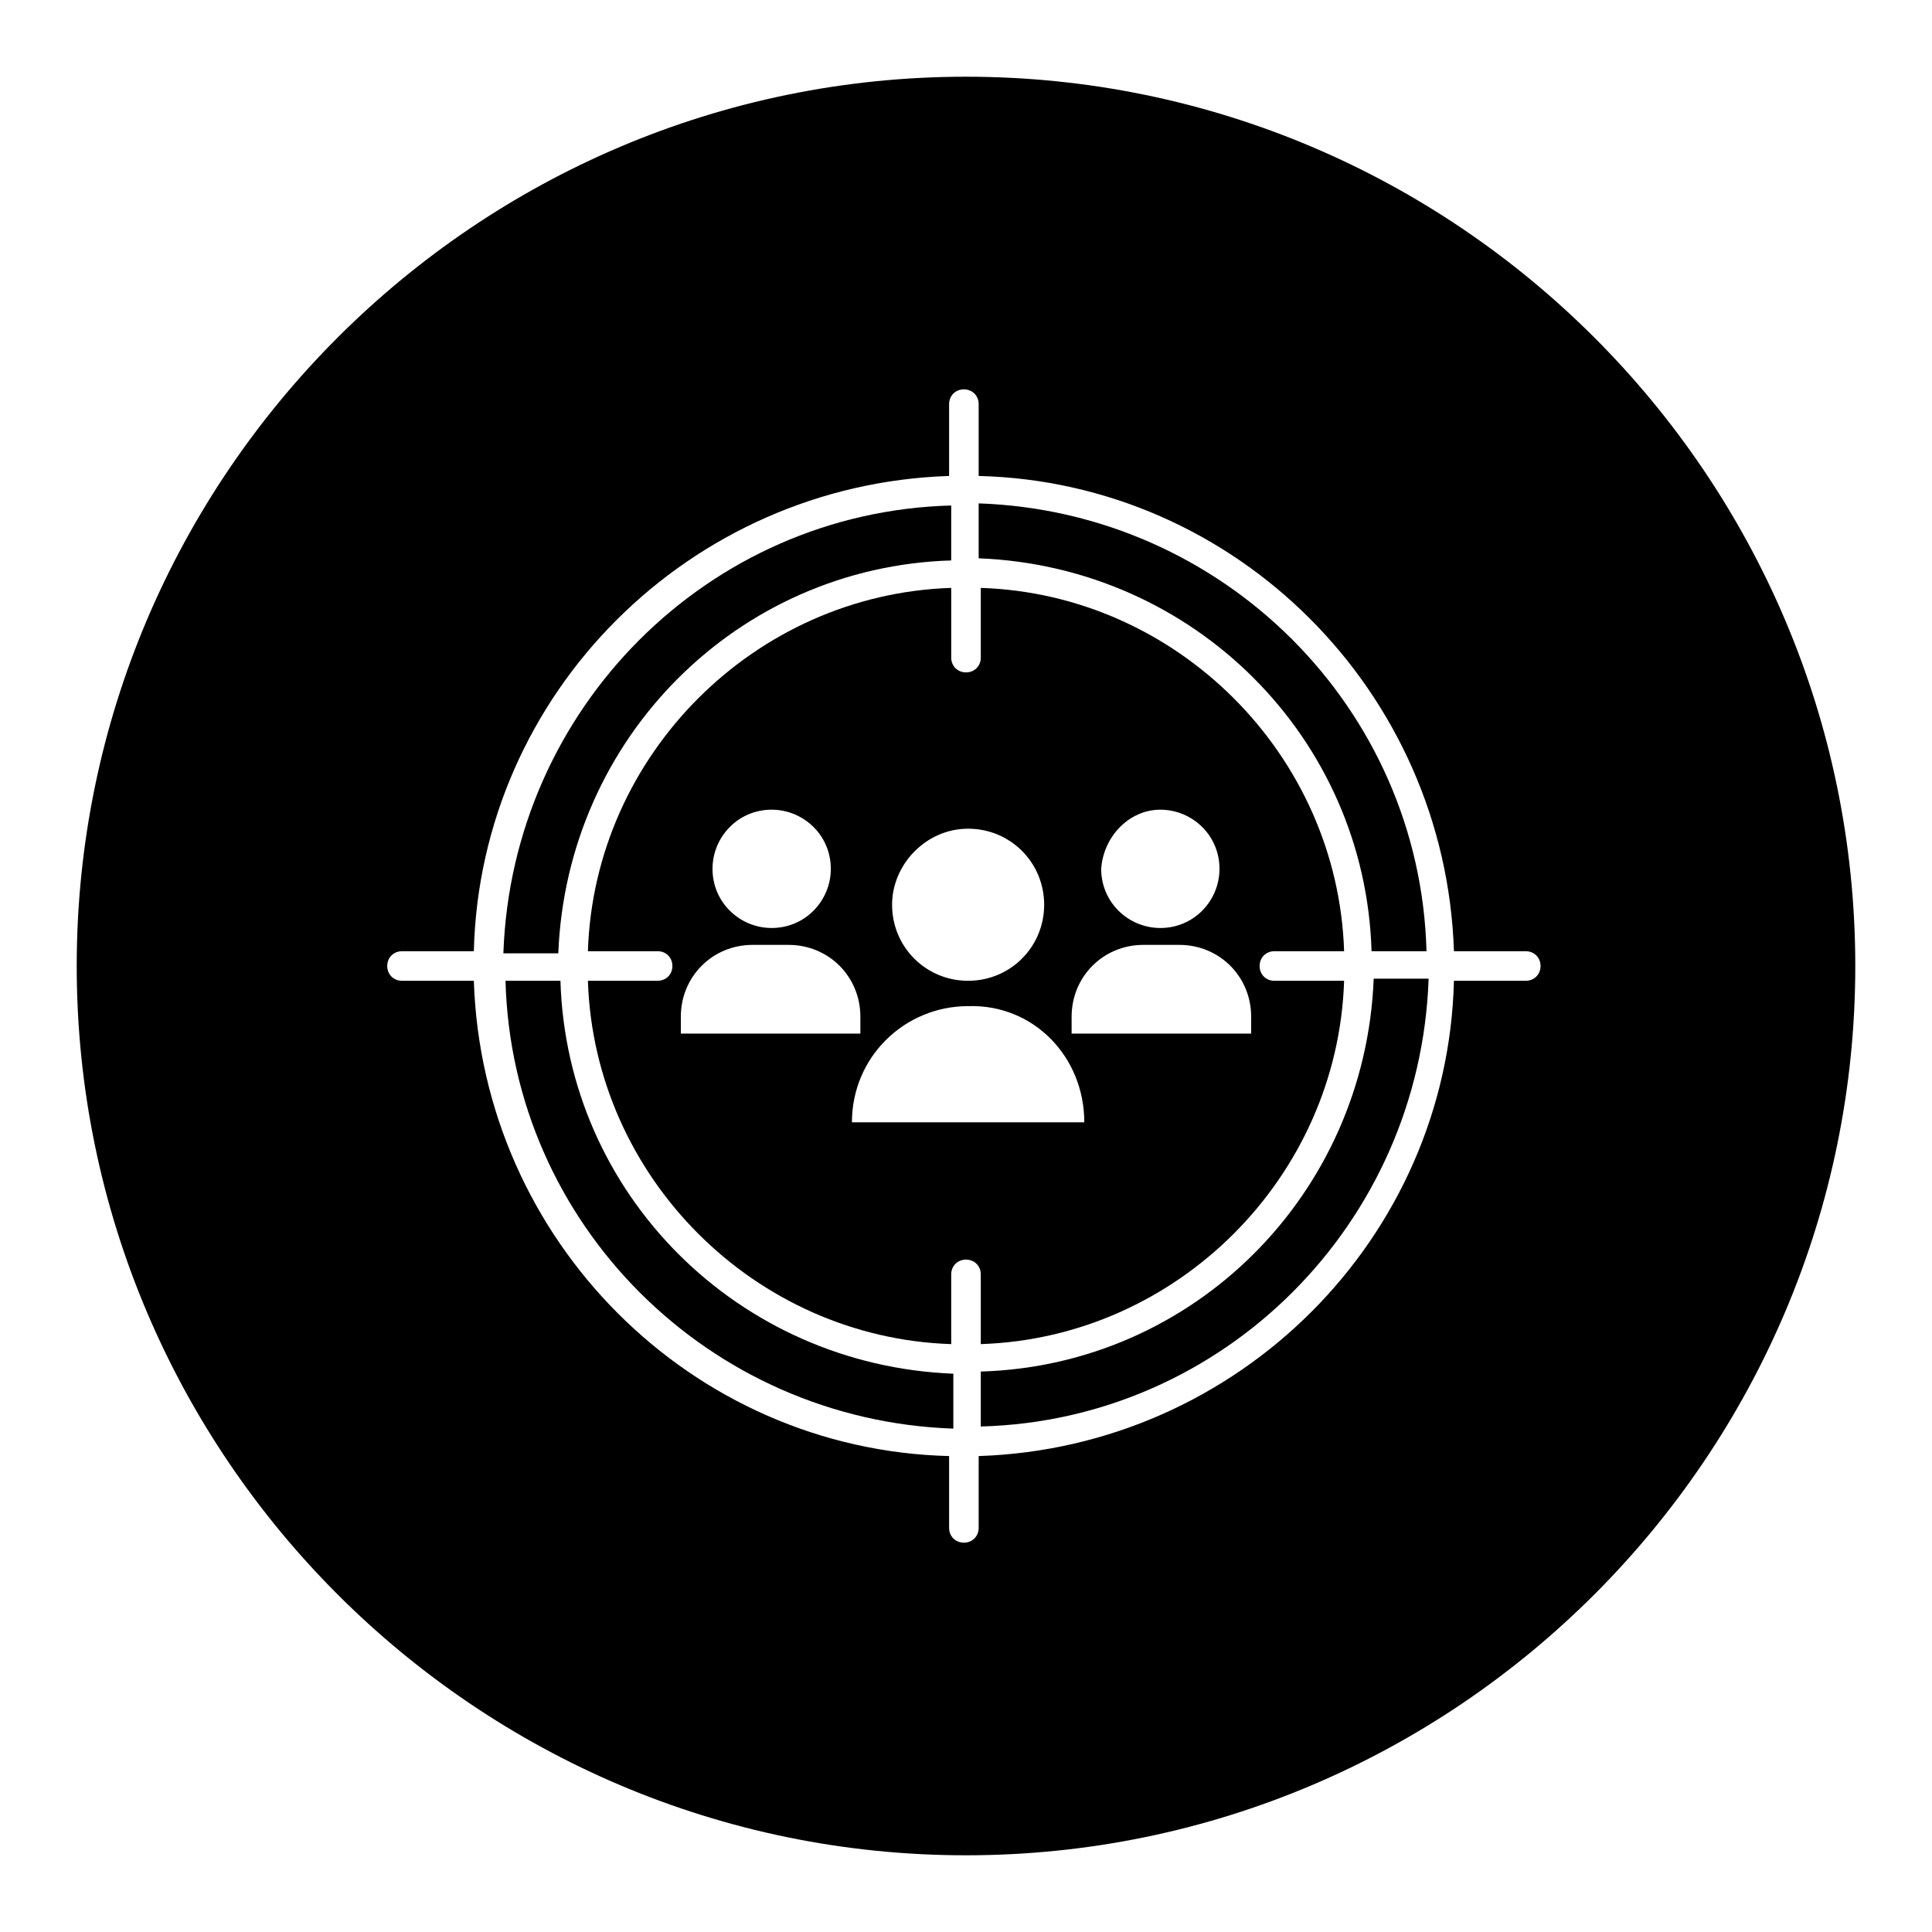
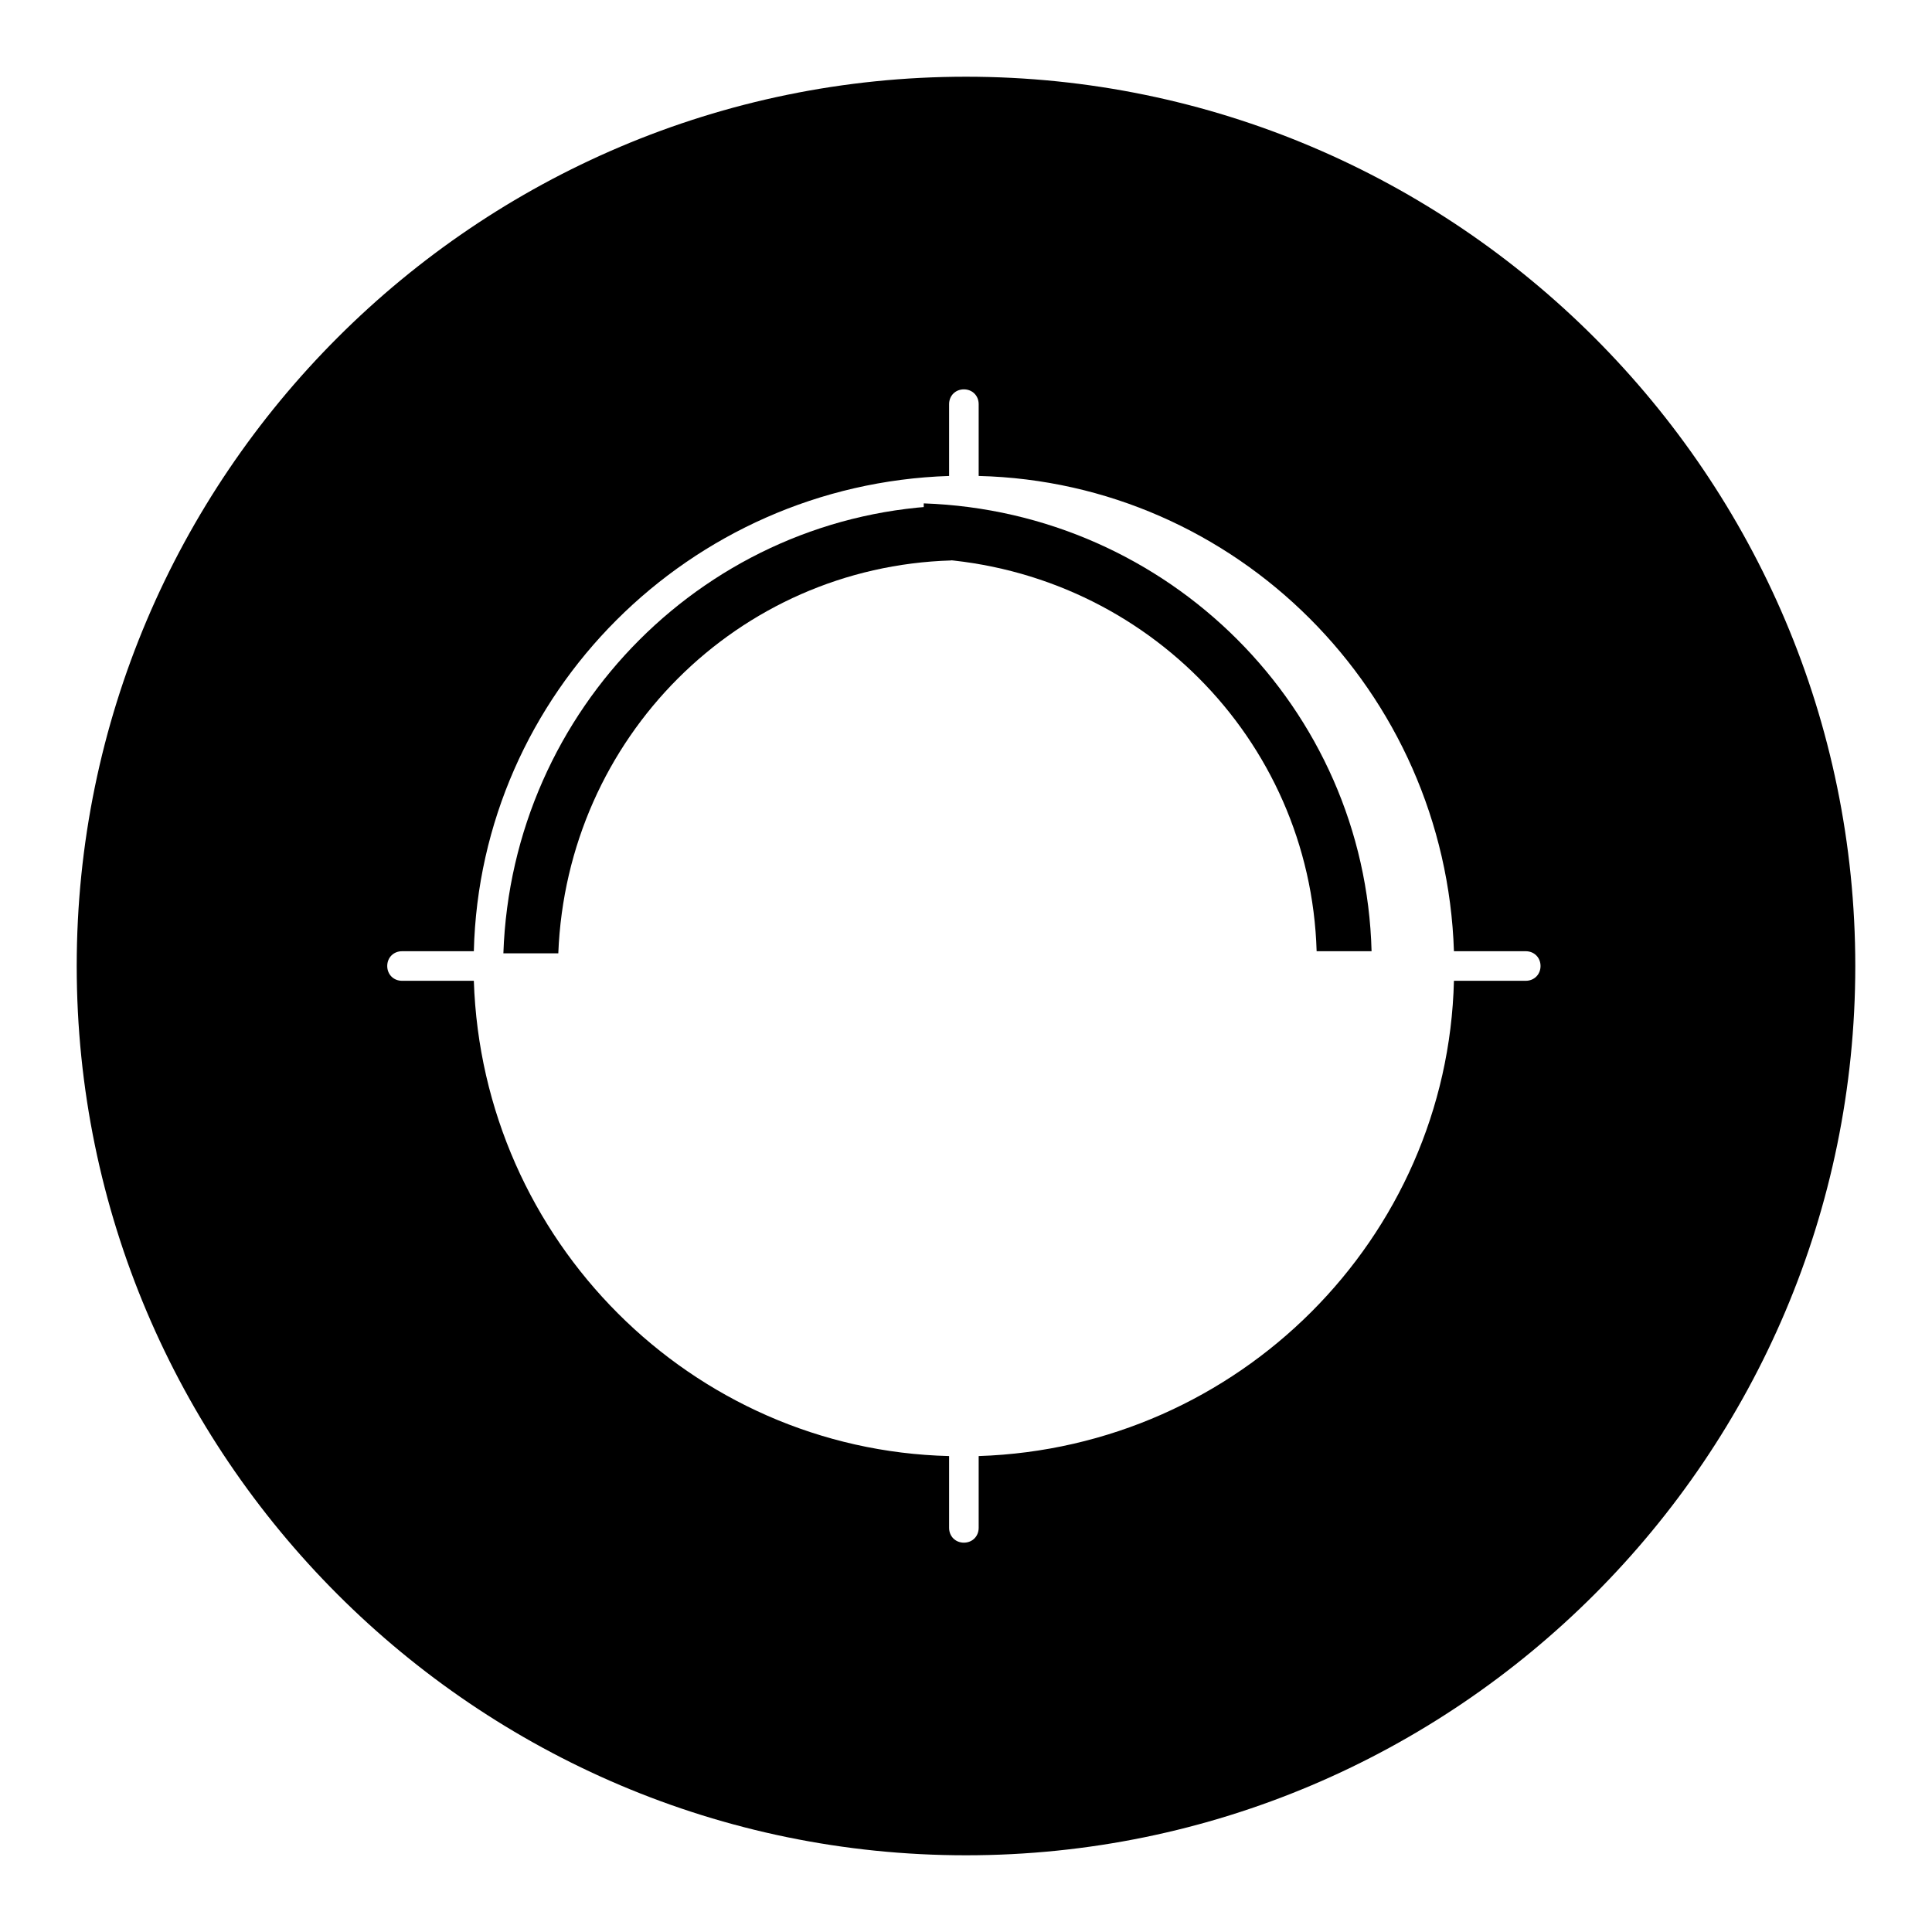
<svg xmlns="http://www.w3.org/2000/svg" fill="#000000" width="800px" height="800px" version="1.1" viewBox="144 144 512 512">
  <g>
-     <path d="m481.73 396.08h18.473c-1.68-52.059-44.223-94.602-96.281-96.281v18.473c0 2.238-1.68 3.918-3.918 3.918s-3.918-1.68-3.918-3.918v-18.473c-52.062 1.68-94.605 44.223-96.285 96.281h18.473c2.238 0 3.918 1.68 3.918 3.918 0 2.238-1.68 3.918-3.918 3.918h-18.473c1.68 52.062 44.223 94.605 96.281 96.285v-18.473c0-2.238 1.68-3.918 3.918-3.918 2.238 0 3.918 1.68 3.918 3.918v18.473c52.062-1.68 94.605-44.223 96.285-96.281h-18.473c-2.238 0-3.918-1.68-3.918-3.918 0-2.242 1.68-3.922 3.918-3.922zm-30.227-37.504c8.398 0 15.676 6.719 15.676 15.676 0 8.398-6.719 15.676-15.676 15.676-8.398 0-15.676-6.719-15.676-15.676 0.559-8.398 7.277-15.676 15.676-15.676zm-50.941 5.039c11.195 0 20.152 8.957 20.152 20.152s-8.957 20.152-20.152 20.152c-11.195 0-20.152-8.957-20.152-20.152 0-10.637 8.957-20.152 20.152-20.152zm-52.062-5.039c8.398 0 15.676 6.719 15.676 15.676 0 8.398-6.719 15.676-15.676 15.676-8.398 0-15.676-6.719-15.676-15.676 0.004-8.398 6.723-15.676 15.676-15.676zm-24.07 59.336v-4.477c0-10.637 8.398-19.031 19.031-19.031h9.516c10.637 0 19.031 8.398 19.031 19.031v4.477zm106.92 23.512h-61.578c0-17.352 13.996-30.789 30.789-30.789 17.352-0.559 30.789 13.438 30.789 30.789zm44.223-23.512h-47.582v-4.477c0-10.637 8.398-19.031 19.031-19.031h9.516c10.637 0 19.031 8.398 19.031 19.031z" />
    <path d="m396.08 292.52v-14.555c-64.375 1.68-116.44 53.738-118.68 118.68h14.555c2.242-57.098 47.586-102.44 104.12-104.12z" />
-     <path d="m507.48 396.08h14.555c-1.68-64.375-53.738-116.44-118.68-118.68v14.555c57.102 2.242 102.44 47.586 104.12 104.12z" />
-     <path d="m292.52 403.92h-14.555c1.68 64.375 53.738 116.44 118.68 118.68v-14.555c-57.098-2.242-102.44-47.582-104.12-104.12z" />
+     <path d="m507.48 396.08c-1.68-64.375-53.738-116.44-118.68-118.68v14.555c57.102 2.242 102.44 47.586 104.12 104.12z" />
    <path d="m400 164.33c-129.87 0-235.67 105.8-235.67 235.67s105.8 235.67 235.67 235.67 235.67-105.8 235.67-235.67-105.8-235.67-235.67-235.67zm148.34 239.59h-19.031c-1.68 68.293-57.098 123.71-125.95 125.95v19.031c0 2.238-1.68 3.918-3.918 3.918-2.238 0-3.918-1.68-3.918-3.918v-19.031c-68.293-1.68-123.71-57.098-125.95-125.95h-19.031c-2.238 0-3.918-1.68-3.918-3.918s1.68-3.918 3.918-3.918h19.031c1.68-68.293 57.098-123.71 125.95-125.95v-19.031c0-2.238 1.68-3.918 3.918-3.918 2.238 0 3.918 1.68 3.918 3.918v19.031c68.293 1.68 123.71 57.098 125.95 125.95h19.031c2.238 0 3.918 1.68 3.918 3.918s-1.68 3.918-3.918 3.918z" />
-     <path d="m403.92 507.48v14.555c64.375-1.68 116.44-53.738 118.68-118.68h-14.555c-2.242 57.102-47.582 102.44-104.12 104.12z" />
  </g>
</svg>